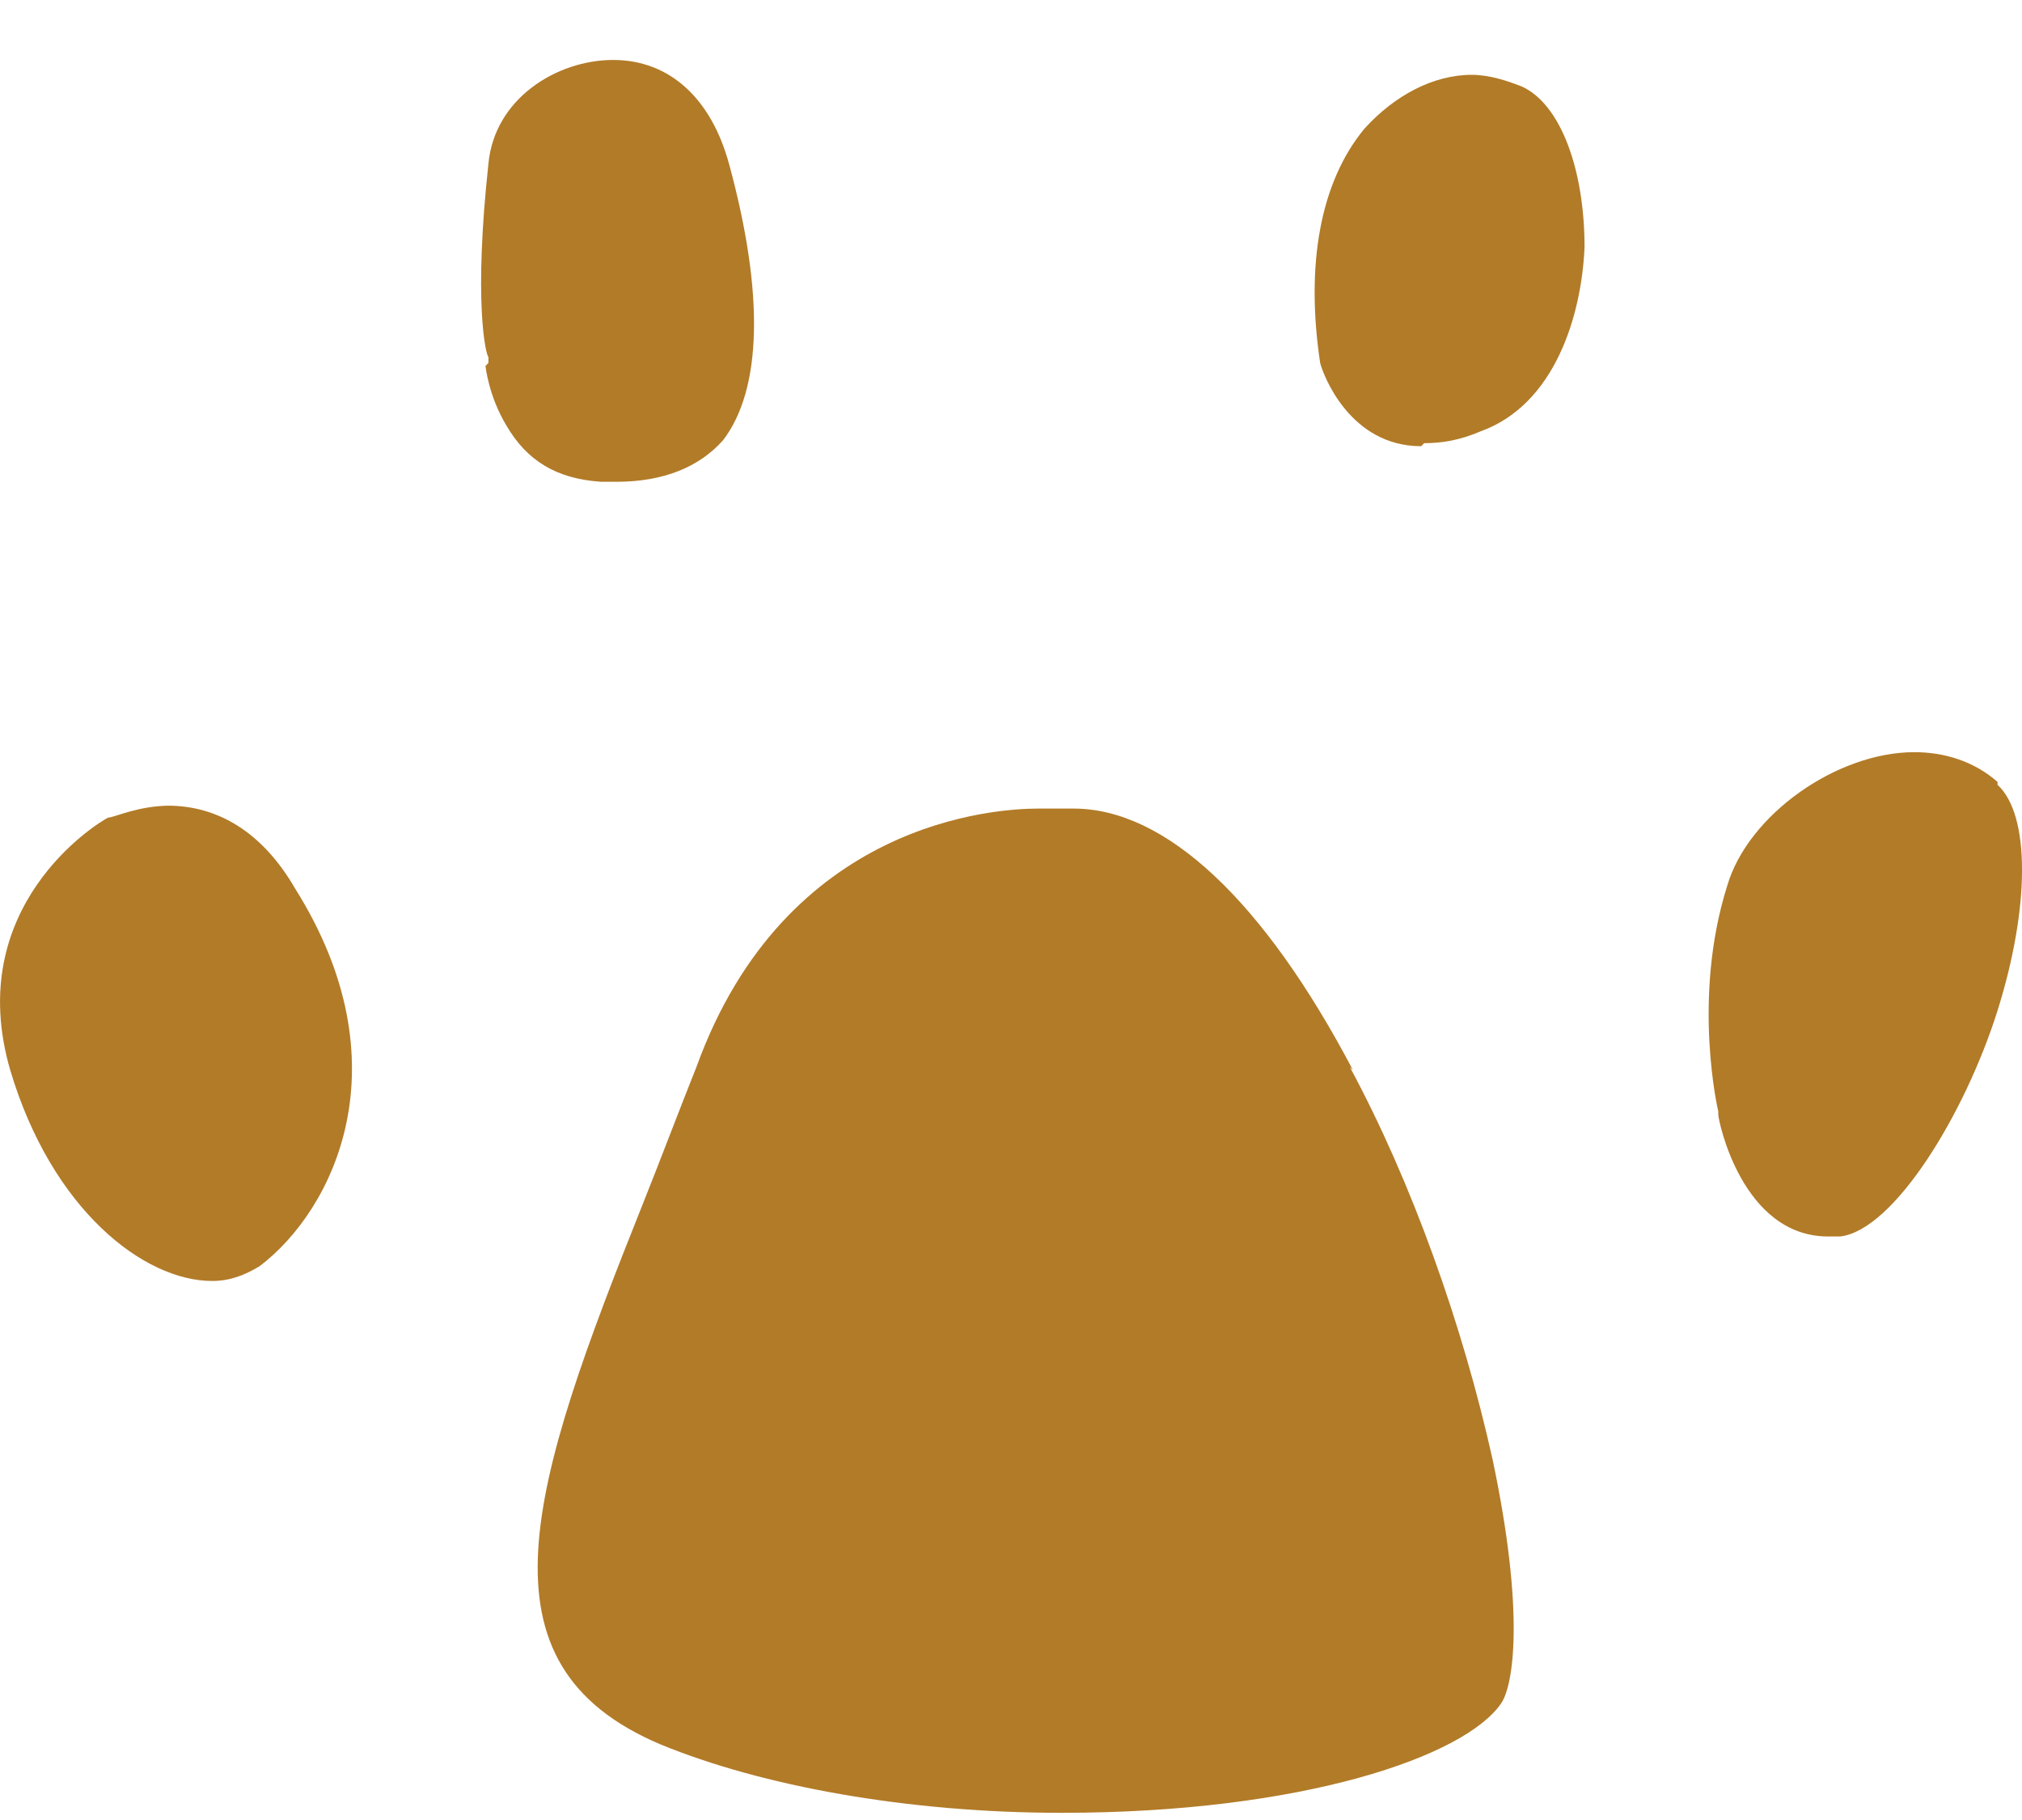
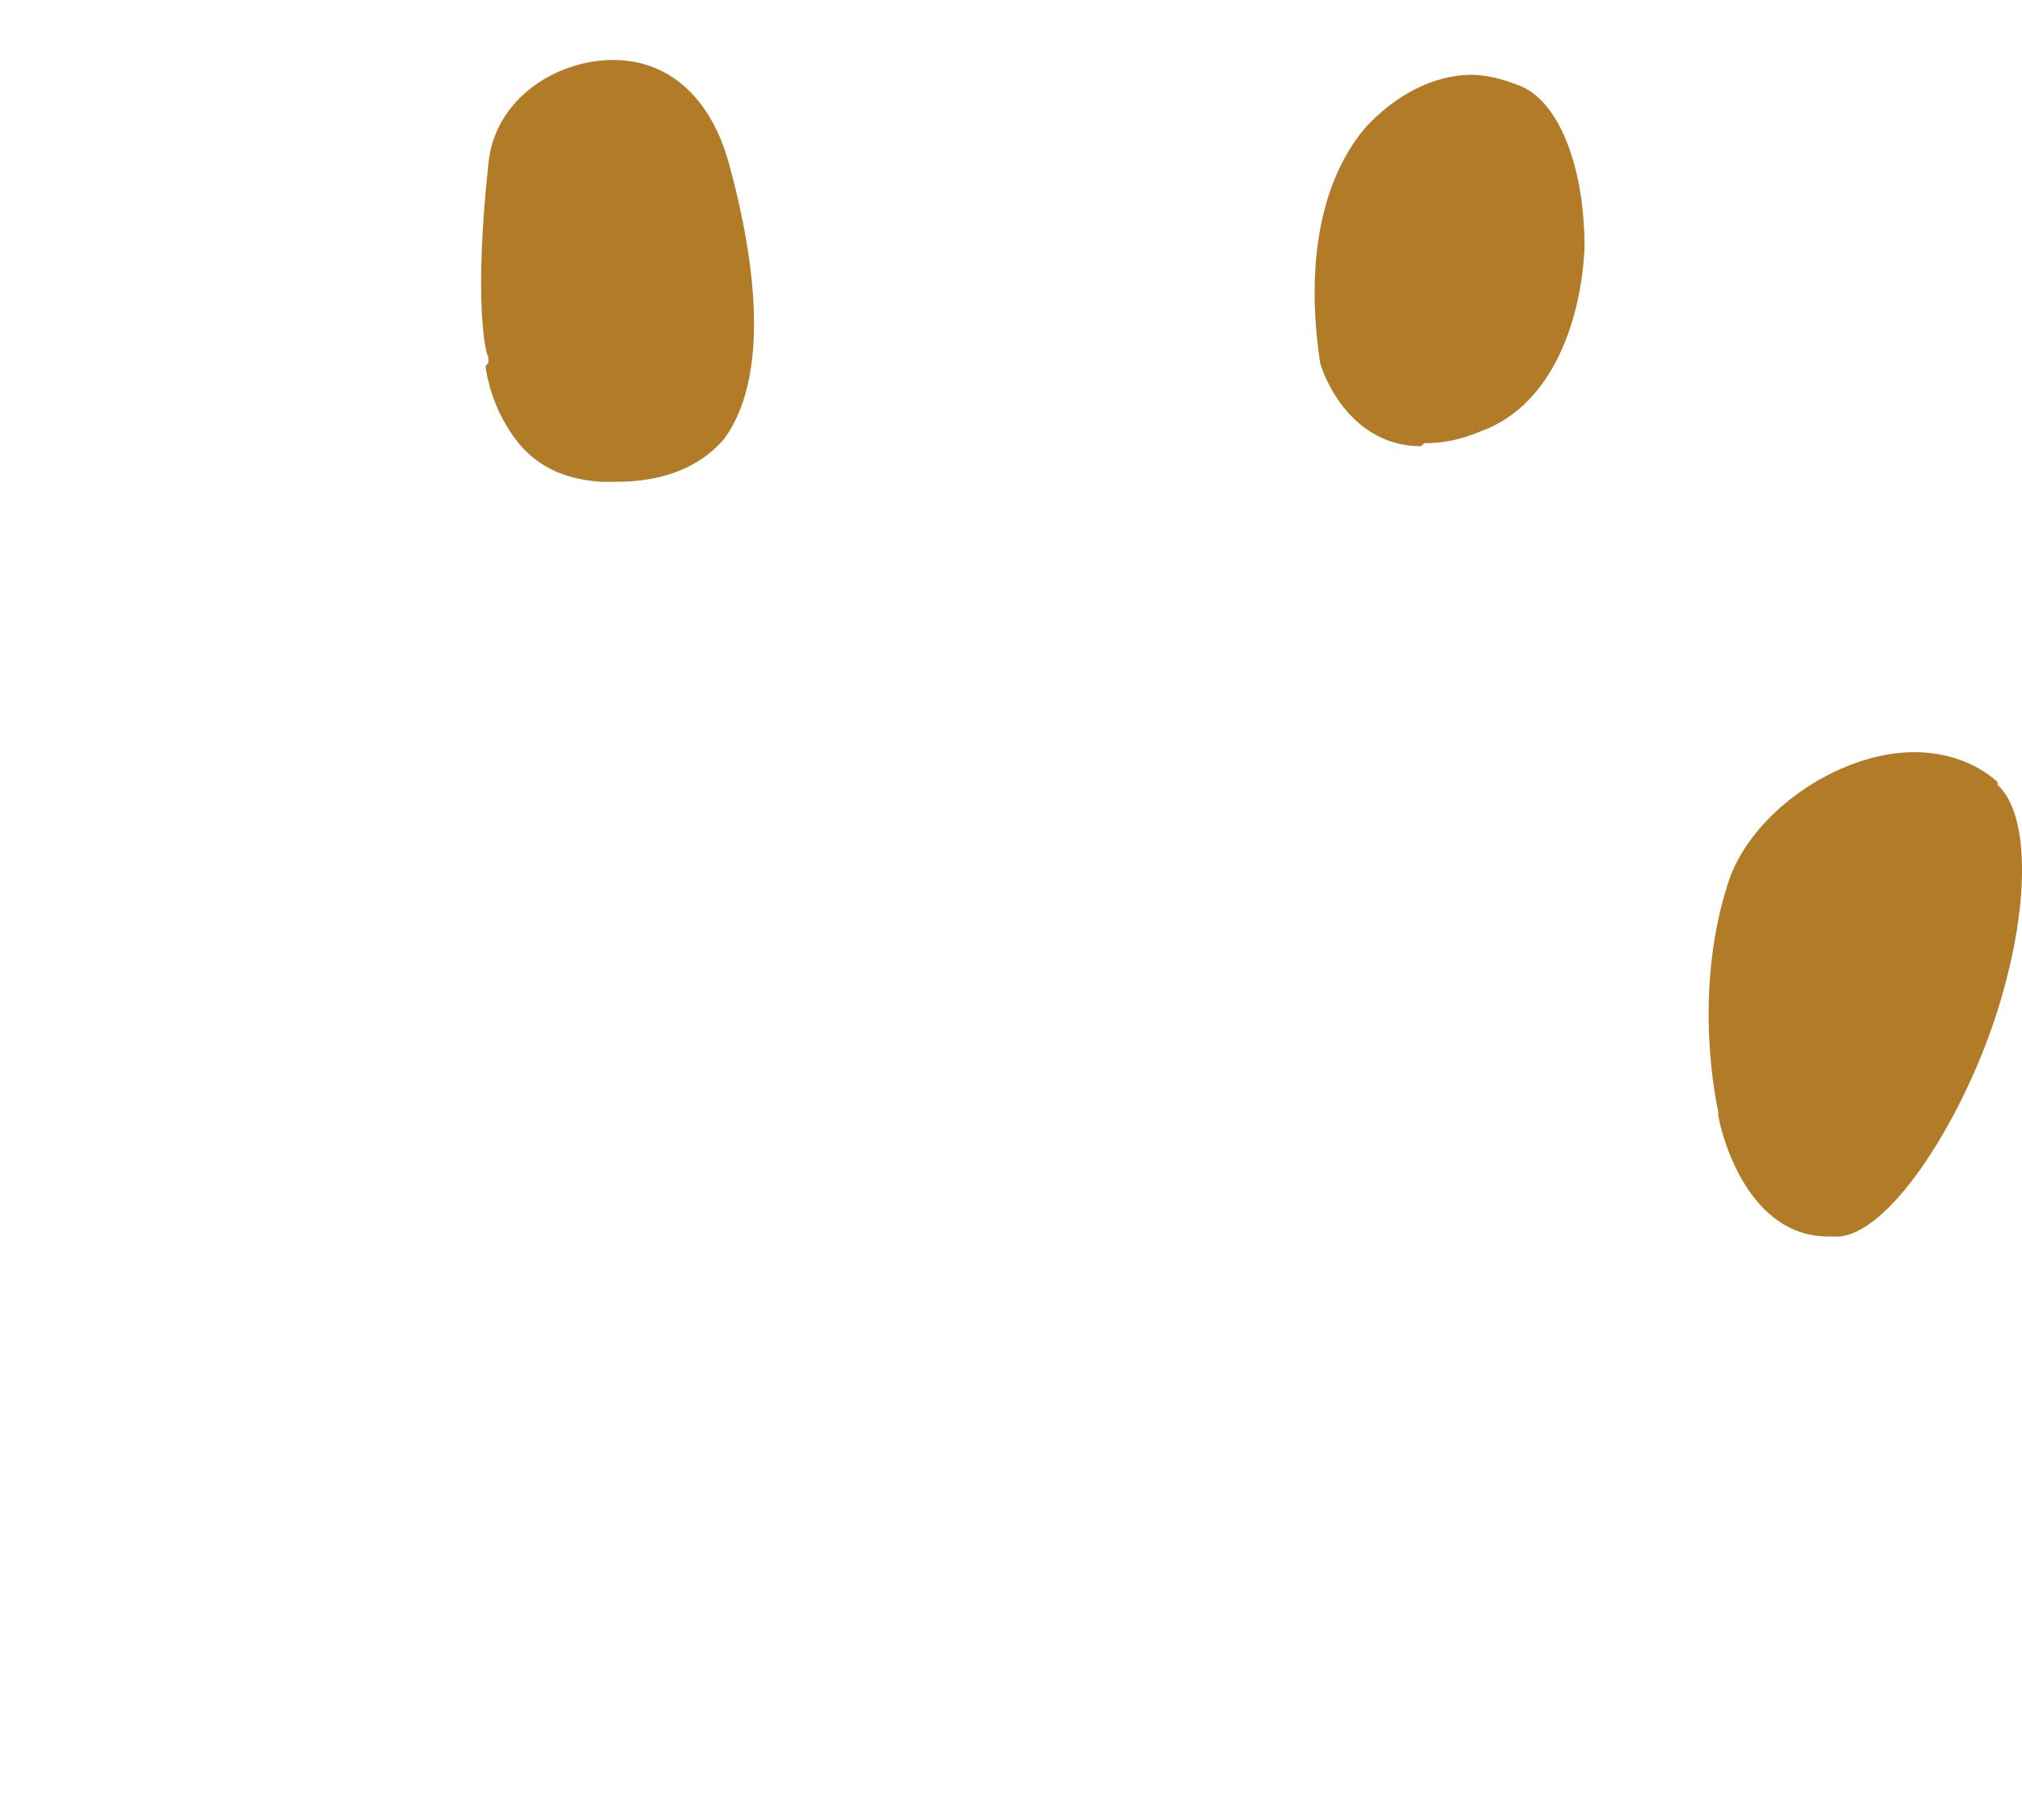
<svg xmlns="http://www.w3.org/2000/svg" width="20" height="18" viewBox="0 0 20 18" fill="none">
-   <path d="M13.382 10.583C12.5 8.908 11.53 7.997 10.62 7.997C10.561 7.997 10.473 7.997 10.414 7.997C10.385 7.997 10.355 7.997 10.326 7.997H10.267C9.856 7.997 7.77 8.115 6.888 10.554C6.712 10.994 6.535 11.465 6.359 11.905C5.243 14.697 4.655 16.46 6.535 17.253C7.534 17.664 8.974 17.929 10.502 17.929C12.882 17.929 14.498 17.37 14.851 16.842C14.968 16.665 15.086 15.96 14.763 14.432C14.469 13.11 13.969 11.7 13.352 10.554" fill="#B27B28" />
  <path d="M19.758 7.733C19.523 7.527 19.229 7.439 18.935 7.439C18.171 7.439 17.29 8.056 17.084 8.761C16.731 9.878 16.996 10.994 16.996 10.994C16.996 10.994 16.996 10.994 16.996 11.024C16.996 11.083 17.231 12.229 18.083 12.229C18.112 12.229 18.171 12.229 18.2 12.229C18.729 12.17 19.434 11.024 19.758 9.995C20.081 8.967 20.081 8.056 19.758 7.762" fill="#B27B28" />
  <path d="M14.087 4.383C14.263 4.383 14.439 4.354 14.645 4.266C15.38 4.001 15.644 3.12 15.673 2.444C15.673 1.68 15.438 1.034 15.056 0.857C14.909 0.799 14.733 0.74 14.557 0.74C14.175 0.74 13.793 0.946 13.499 1.269C13.058 1.798 12.912 2.62 13.058 3.59C13.088 3.708 13.352 4.413 14.057 4.413" fill="#B27B28" />
-   <path d="M1.687 7.968C1.364 7.968 1.129 8.086 1.07 8.086C0.953 8.144 -0.369 8.967 0.101 10.583C0.512 11.964 1.423 12.669 2.099 12.669C2.275 12.669 2.422 12.611 2.569 12.522C3.303 11.964 4.009 10.524 2.921 8.791C2.598 8.232 2.157 7.968 1.658 7.968" fill="#B27B28" />
  <path d="M4.802 3.619C4.802 3.619 4.831 3.913 5.008 4.207C5.213 4.56 5.507 4.736 5.948 4.765C6.007 4.765 6.036 4.765 6.095 4.765C6.565 4.765 6.917 4.618 7.152 4.354C7.534 3.854 7.564 2.914 7.211 1.621C7.035 0.975 6.624 0.593 6.065 0.593C5.507 0.593 4.89 0.975 4.831 1.621C4.684 2.973 4.802 3.502 4.831 3.531C4.831 3.531 4.831 3.561 4.831 3.59" fill="#B27B28" />
</svg>